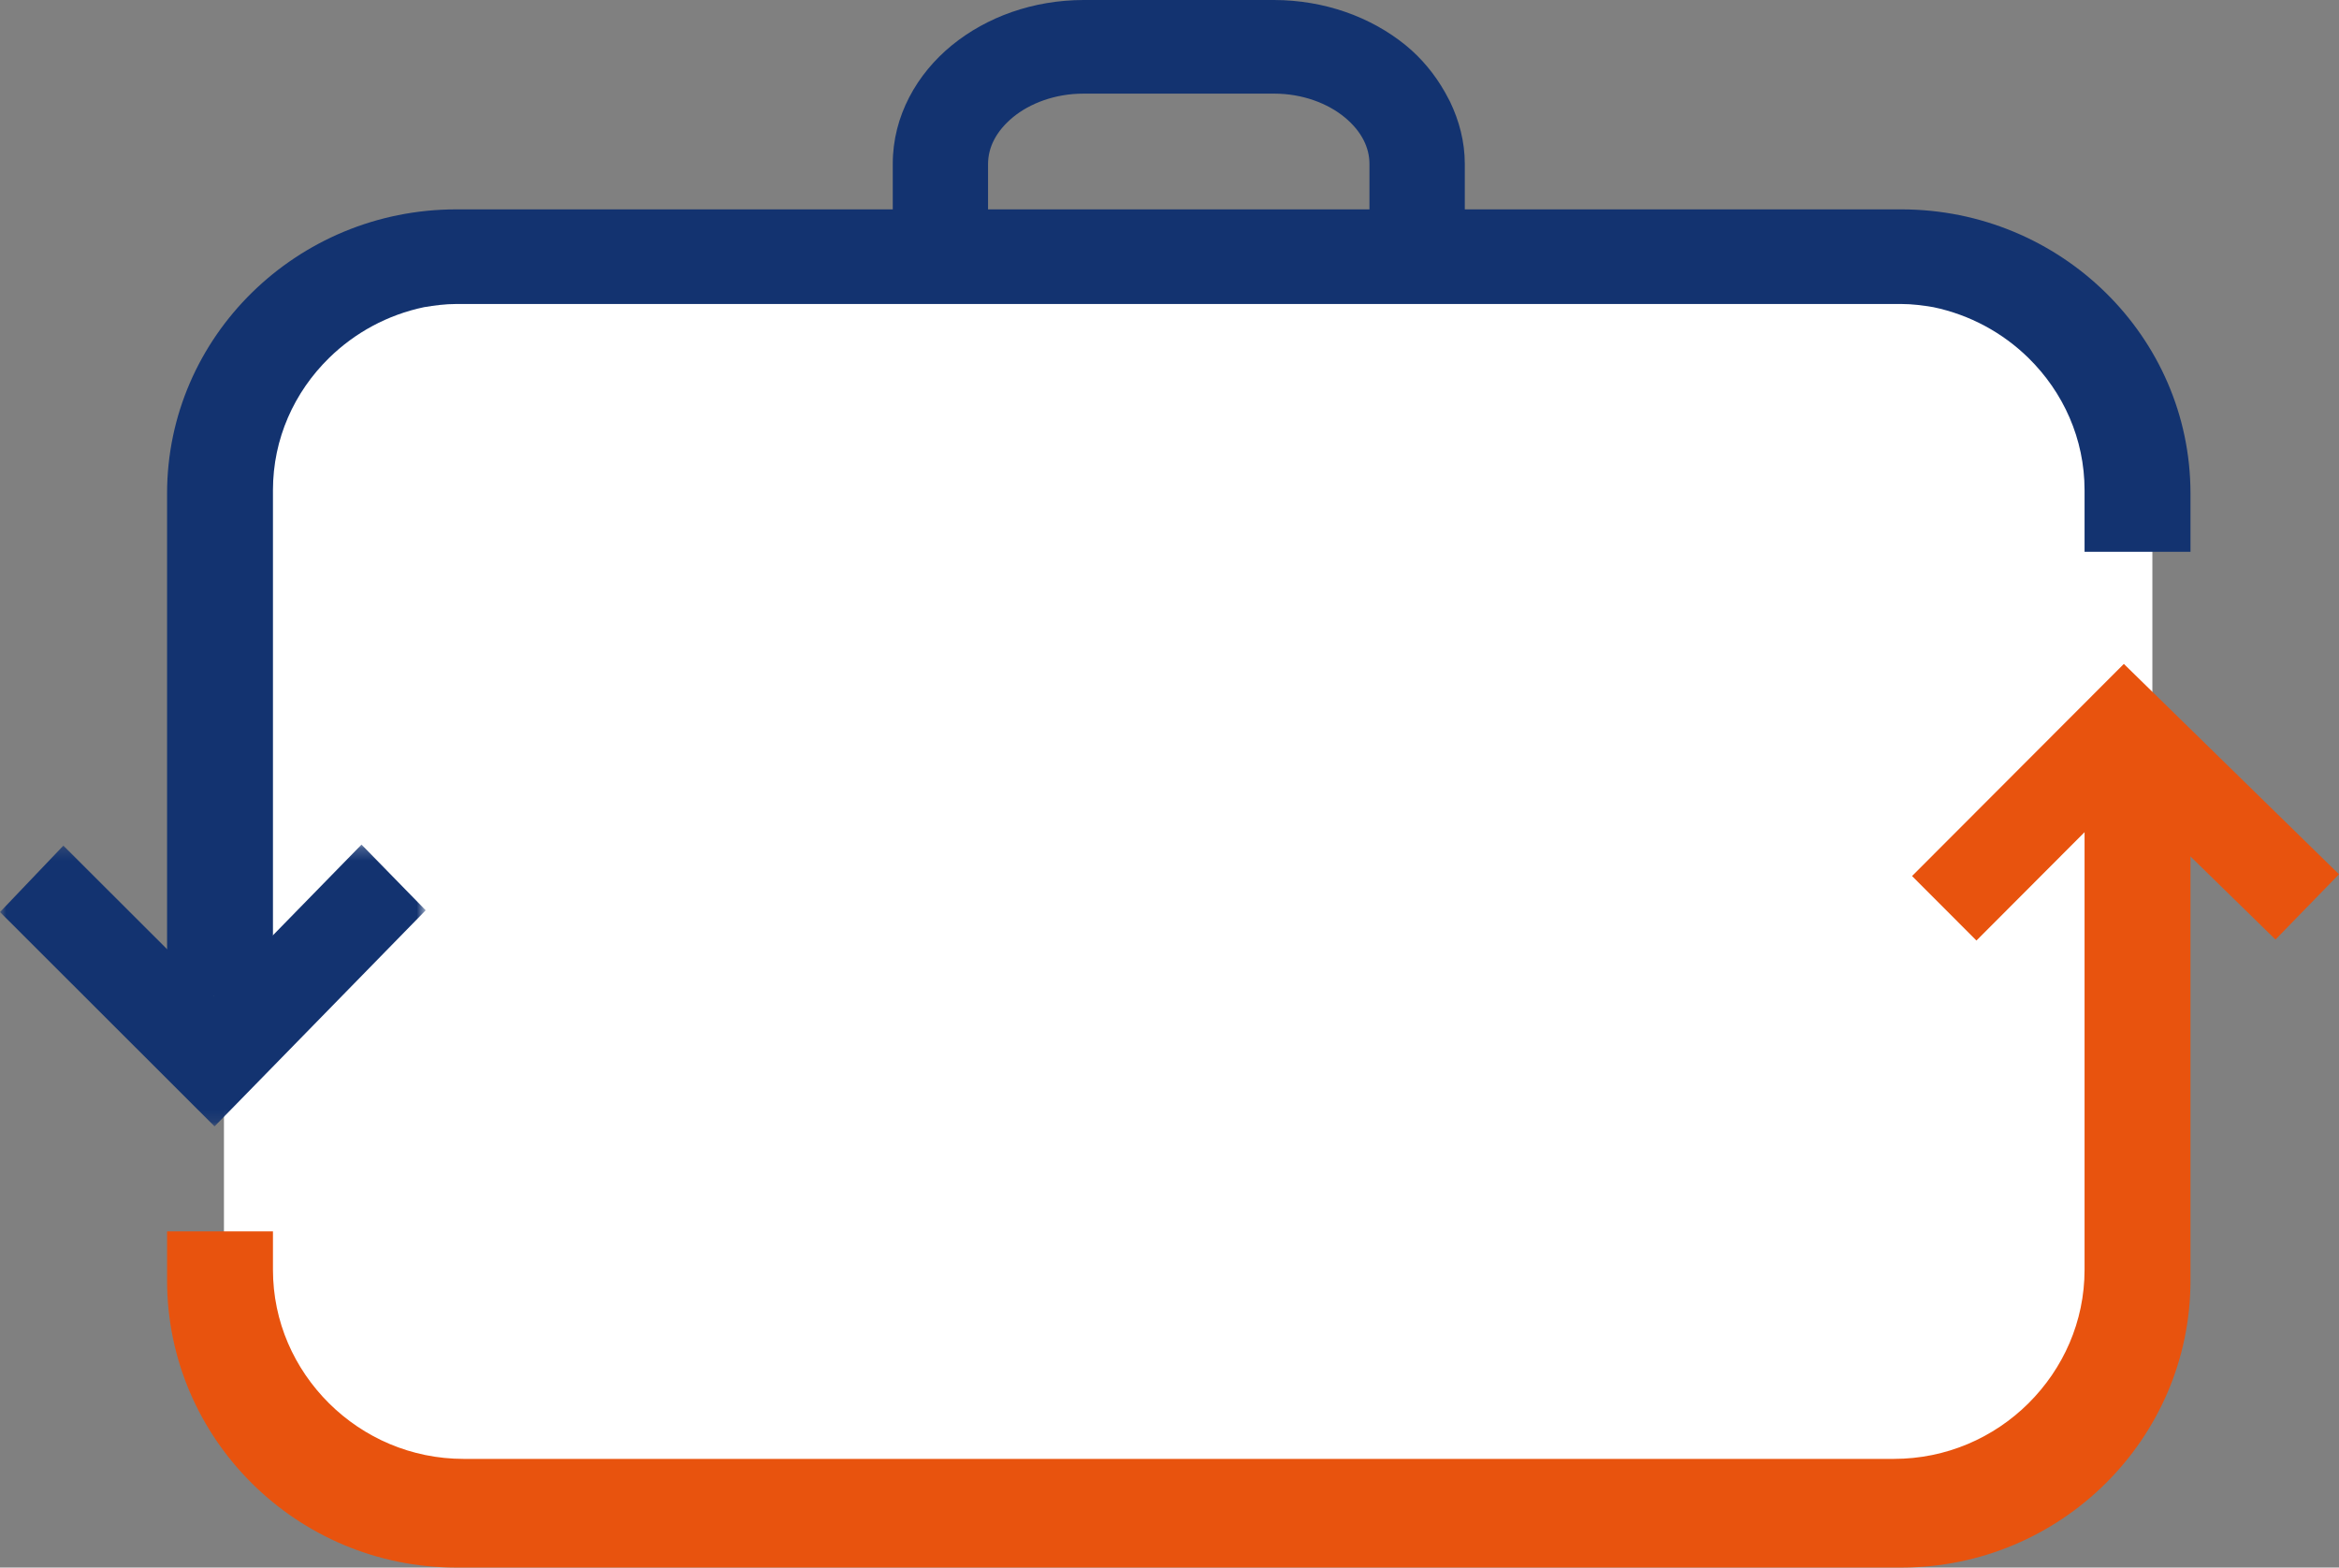
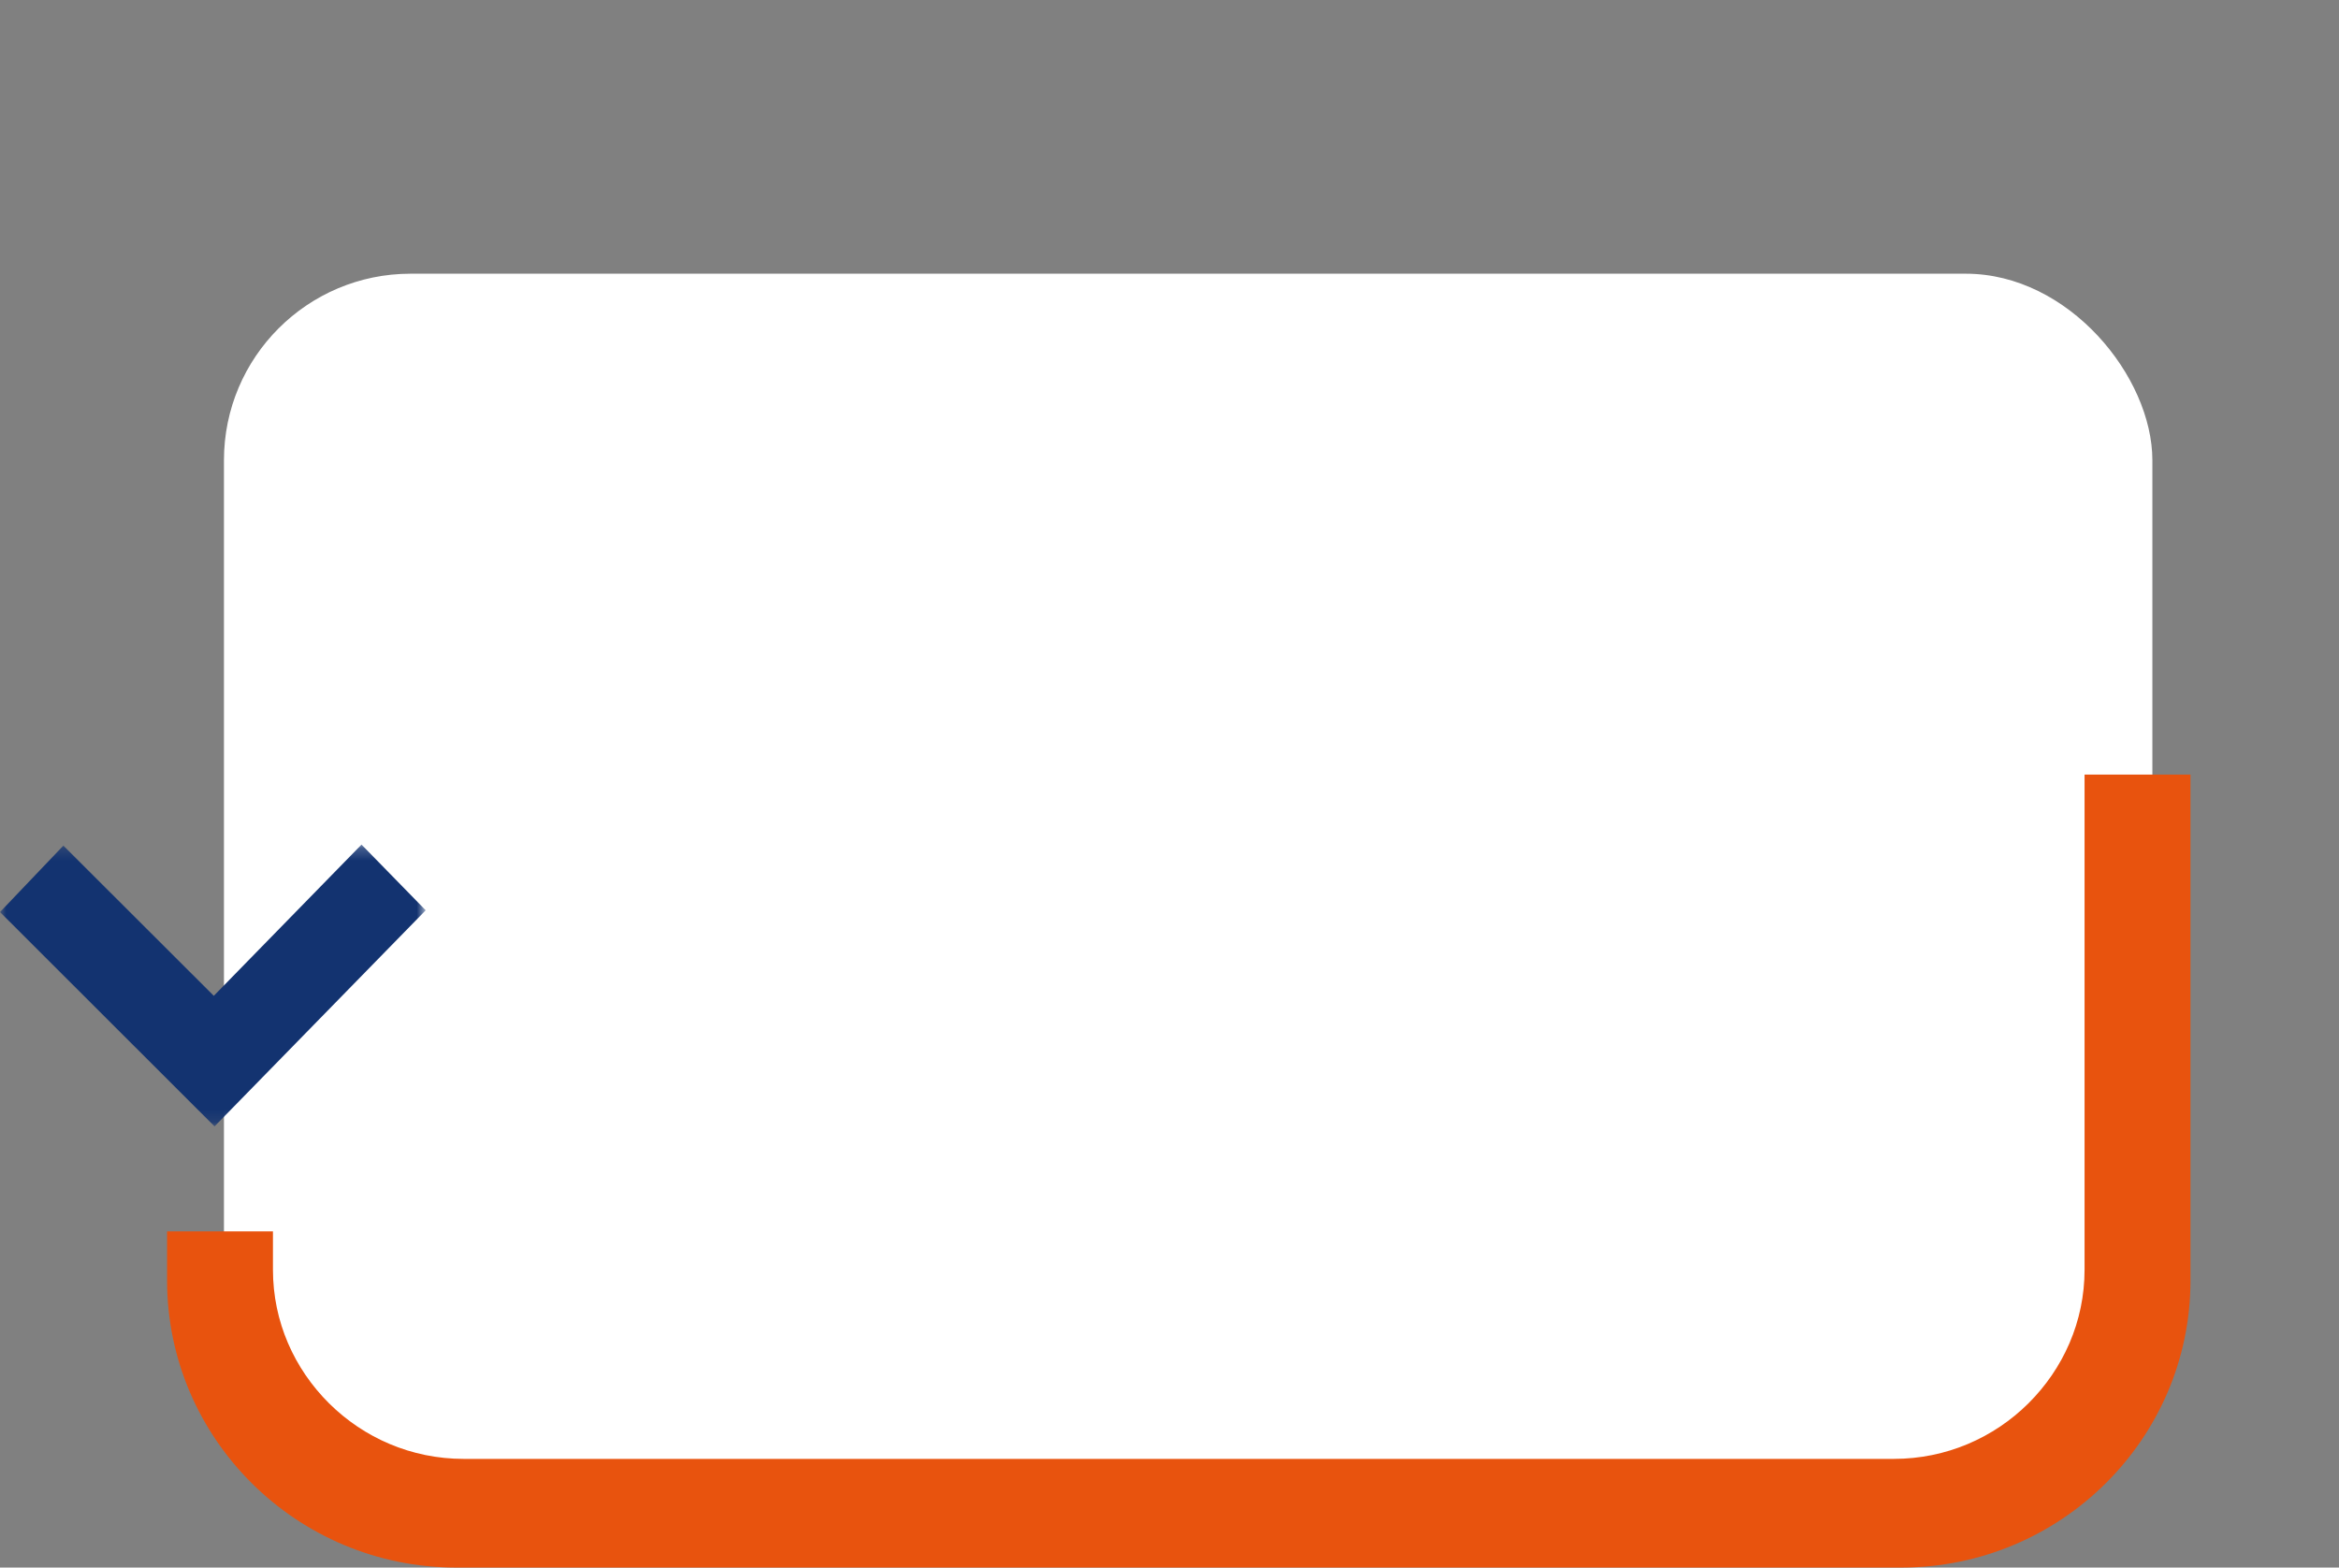
<svg xmlns="http://www.w3.org/2000/svg" xmlns:xlink="http://www.w3.org/1999/xlink" width="188px" height="126px" viewBox="0 0 188 126" version="1.1">
  <rect x="0" y="0" width="188" height="126" fill="#808080" stroke="none" />
  <title>Group 13</title>
  <desc>Created with Sketch.</desc>
  <defs>
    <polygon id="path-1" points="0 0.205 34.216 0.205 34.216 22.855 0 22.855" />
  </defs>
  <g id="Welcome" stroke="none" stroke-width="1" fill="none" fill-rule="evenodd">
    <g id="20-City-Luggage-Transfer-ES" transform="translate(-426, -150)">
      <g id="Group-13" transform="translate(426, 150)">
        <rect id="Rectangle-4" fill="#FFFFFF" x="18" y="22" width="155" height="99" rx="15" />
        <g id="Group-39">
-           <path d="M79.416,13.176 C79.421,11.851 80.056,10.551 81.419,9.422 C82.771,8.311 84.79,7.526 87.084,7.526 L102.412,7.526 C104.696,7.526 106.719,8.311 108.071,9.422 C109.436,10.551 110.071,11.851 110.071,13.176 L110.071,16.829 L79.416,16.829 L79.416,13.176 Z M116.148,7.423 C115.33,5.979 114.264,4.682 112.984,3.637 C110.166,1.347 106.438,0.011 102.412,0 L87.084,0 C83.045,0.011 79.324,1.347 76.511,3.637 C73.706,5.926 71.752,9.316 71.757,13.176 L71.757,16.829 L36.662,16.829 C23.854,16.84 13.442,27.064 13.429,39.643 L13.429,80.047 L21.939,80.047 L21.939,39.403 C21.939,35.256 23.654,31.513 26.446,28.775 C28.52,26.74 31.159,25.301 34.096,24.688 C34.936,24.549 35.782,24.435 36.662,24.435 L152.83,24.435 C153.705,24.435 154.552,24.549 155.387,24.688 C158.329,25.301 160.967,26.74 163.042,28.775 C165.829,31.513 167.549,35.256 167.549,39.403 L167.549,44.352 L176.063,44.352 L176.063,39.643 C176.052,27.064 165.638,16.84 152.83,16.829 L117.735,16.829 L117.735,13.176 C117.735,11.373 117.277,9.687 116.538,8.152 L116.148,7.423 Z" id="Fill-1" fill="#133370" />
          <path d="M167.549,102.057 C167.549,106.243 165.829,110.018 163.042,112.796 C160.249,115.57 156.427,117.265 152.219,117.265 L37.266,117.265 C33.061,117.265 29.243,115.57 26.446,112.796 C23.654,110.018 21.939,106.243 21.939,102.057 L21.939,98.98 L13.429,98.98 L13.429,102.946 C13.442,115.646 23.854,125.989 36.662,126 L152.83,126 C165.638,125.989 176.052,115.646 176.063,102.946 L176.063,62.259 L167.549,62.259 L167.549,102.057" id="Fill-3" fill="#E8530E" />
          <g id="Group-7" transform="translate(0, 67.683)">
            <mask id="mask-2" fill="white">
              <use xlink:href="#path-1" />
            </mask>
            <g id="Clip-6" />
            <polygon id="Fill-5" fill="#133370" mask="url(#mask-2)" points="17.244 22.855 -0 5.628 5.093 0.288 17.184 12.361 29.057 0.205 34.216 5.486" />
          </g>
-           <polygon id="Fill-8" fill="#E8530E" points="158.859 75.6 153.683 70.416 170.707 53.365 188 70.275 182.895 75.519 170.767 63.665" />
        </g>
      </g>
    </g>
  </g>
</svg>